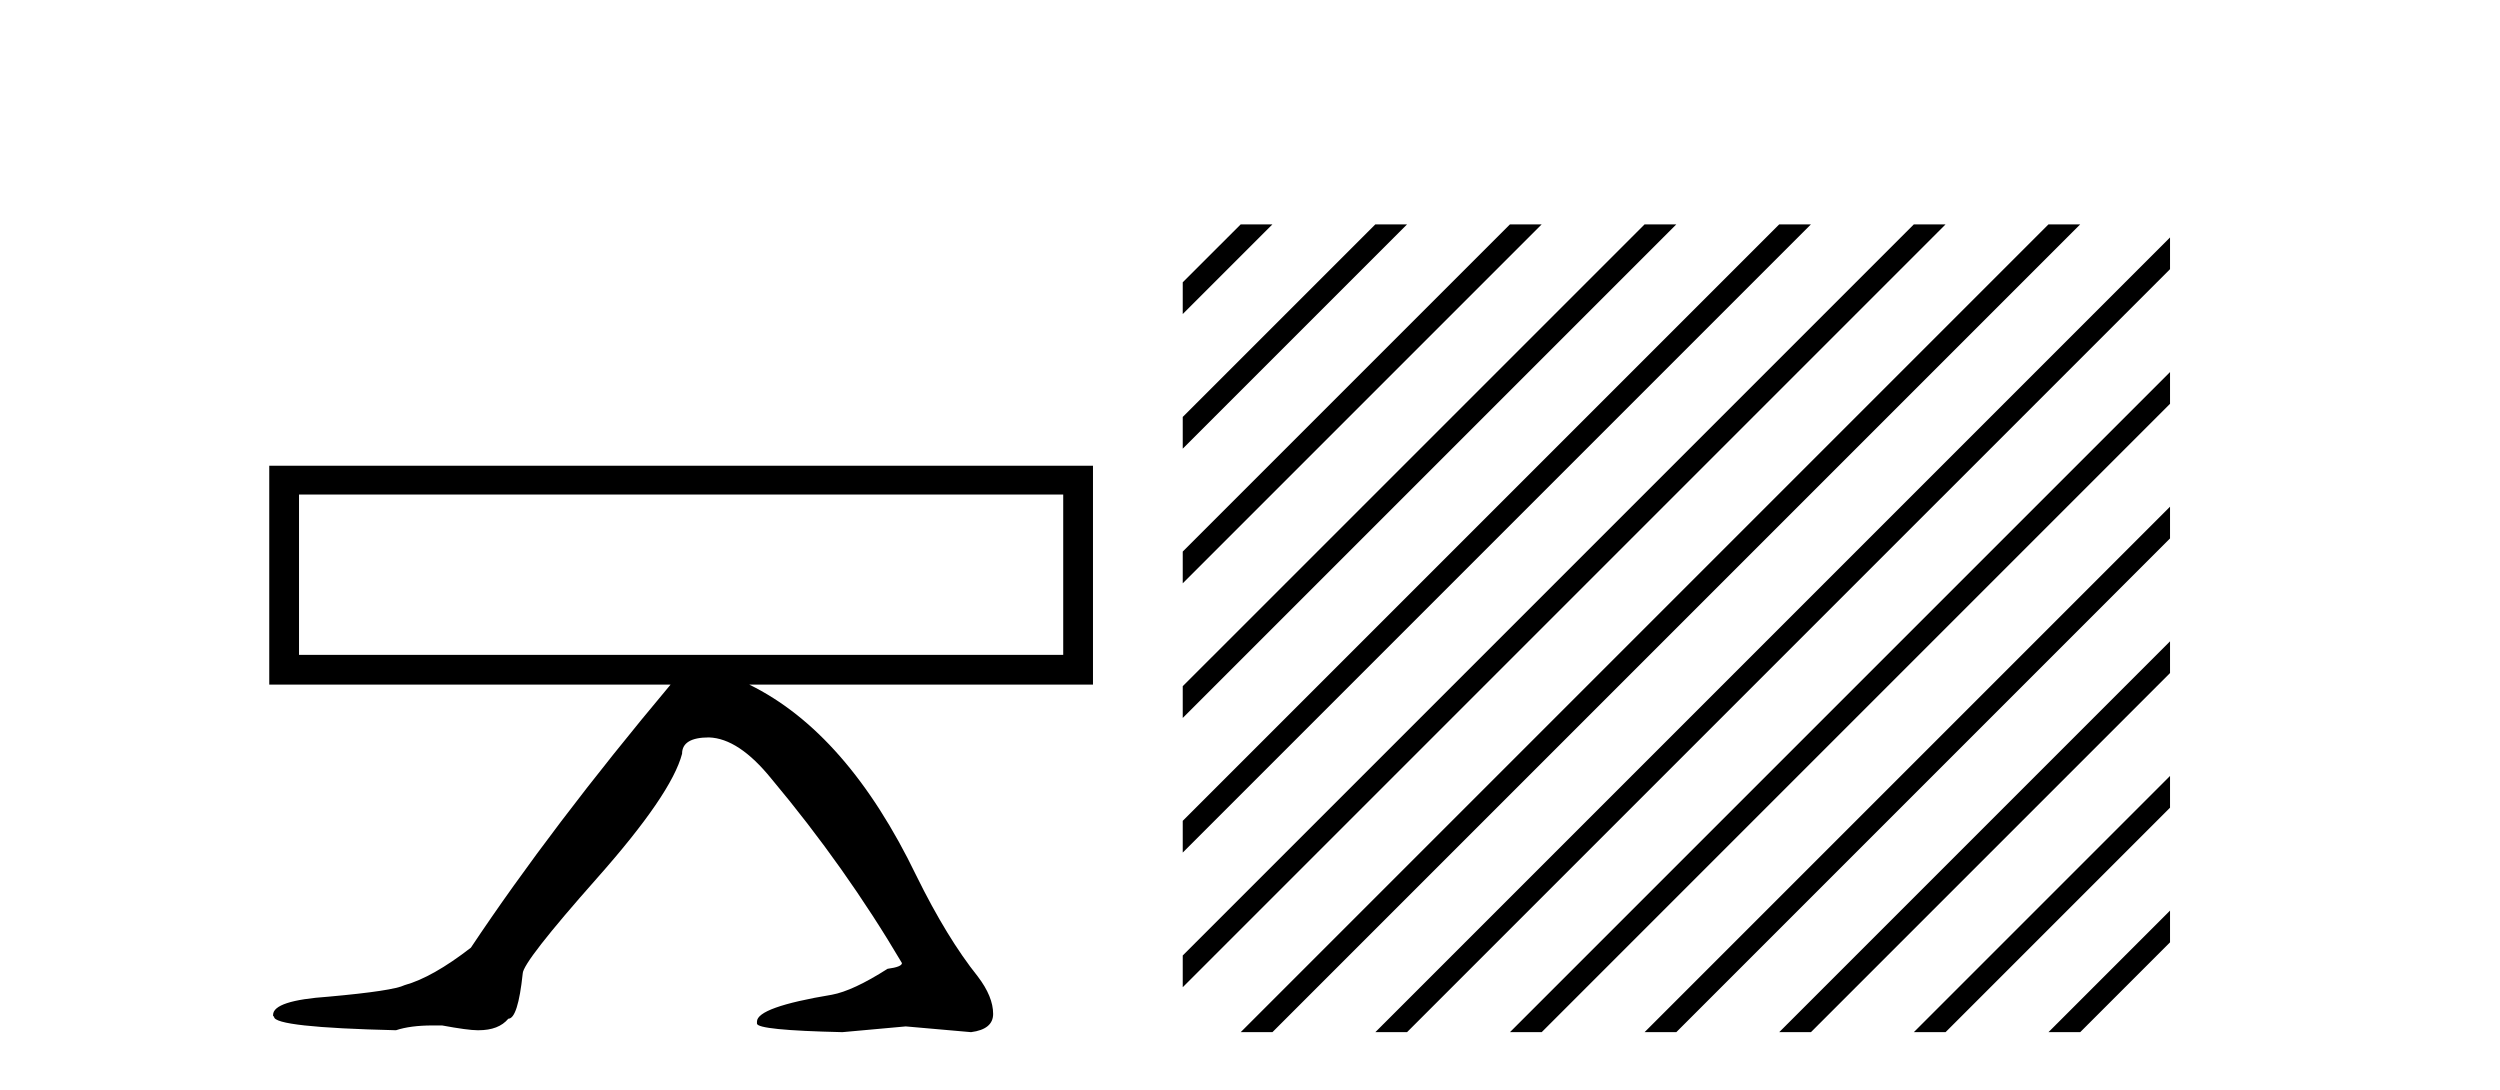
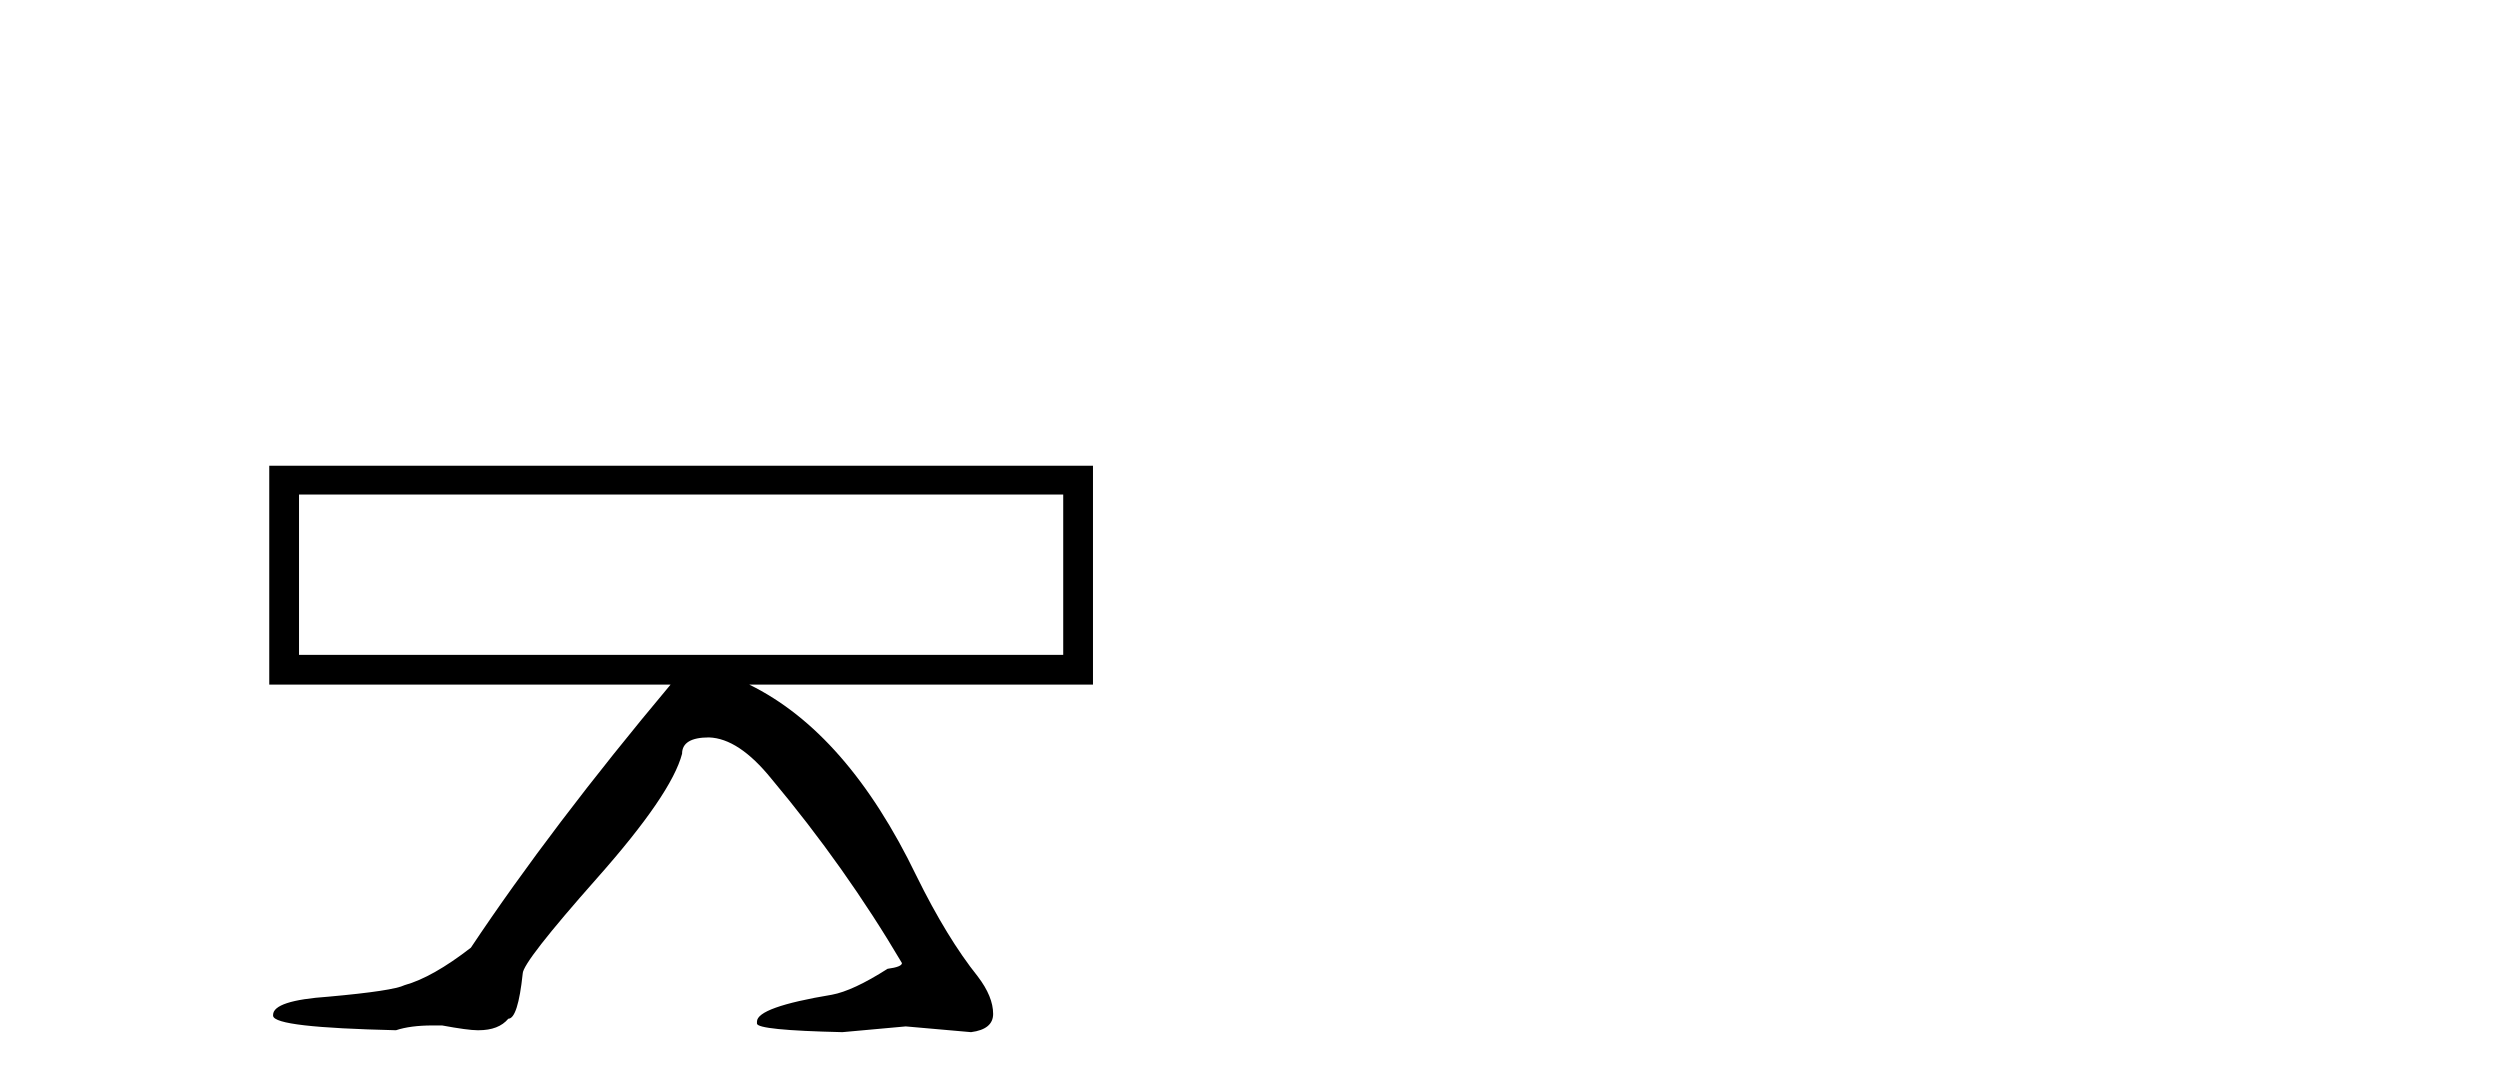
<svg xmlns="http://www.w3.org/2000/svg" width="94.0" height="41.0">
-   <path d="M 39.977 18.595 L 39.977 24.623 L 11.243 24.623 L 11.243 18.595 ZM 10.124 17.511 L 10.124 25.742 L 25.213 25.742 C 22.229 29.303 19.726 32.601 17.705 35.633 C 16.742 36.379 15.912 36.848 15.214 37.041 C 14.925 37.185 13.974 37.329 12.362 37.474 C 10.966 37.57 10.268 37.799 10.268 38.16 L 10.268 38.196 L 10.305 38.232 C 10.305 38.496 11.833 38.665 14.889 38.737 C 15.25 38.617 15.707 38.557 16.261 38.557 L 16.622 38.557 C 17.271 38.677 17.717 38.737 17.957 38.737 L 17.994 38.737 C 18.499 38.737 18.872 38.593 19.113 38.304 C 19.353 38.304 19.534 37.738 19.654 36.607 C 19.654 36.318 20.587 35.121 22.452 33.015 C 24.317 30.91 25.382 29.352 25.646 28.341 C 25.646 27.932 25.984 27.727 26.657 27.727 C 27.403 27.751 28.185 28.269 29.004 29.28 C 30.857 31.494 32.493 33.804 33.913 36.211 C 33.913 36.307 33.733 36.379 33.372 36.427 C 32.505 36.98 31.807 37.305 31.278 37.402 C 29.401 37.714 28.462 38.051 28.462 38.412 L 28.462 38.485 C 28.462 38.653 29.533 38.761 31.675 38.809 L 34.057 38.593 L 36.512 38.809 C 37.066 38.737 37.342 38.508 37.342 38.123 C 37.342 37.69 37.15 37.221 36.765 36.716 C 35.995 35.753 35.224 34.49 34.454 32.925 C 32.722 29.339 30.628 26.945 28.174 25.742 L 41.096 25.742 L 41.096 17.511 Z" style="fill:#000000;stroke:none" />
-   <path d="M 46.65 8.437 L 44.471 10.615 L 44.471 11.808 L 47.544 8.735 L 47.843 8.437 ZM 51.712 8.437 L 44.471 15.677 L 44.471 15.677 L 44.471 16.87 L 52.607 8.735 L 52.905 8.437 ZM 56.774 8.437 L 44.471 20.739 L 44.471 20.739 L 44.471 21.933 L 44.471 21.933 L 57.669 8.735 L 57.967 8.437 ZM 61.836 8.437 L 44.471 25.801 L 44.471 25.801 L 44.471 26.995 L 44.471 26.995 L 62.731 8.735 L 63.029 8.437 ZM 66.898 8.437 L 44.471 30.864 L 44.471 32.057 L 44.471 32.057 L 67.793 8.735 L 68.091 8.437 ZM 71.96 8.437 L 44.471 35.926 L 44.471 37.119 L 72.855 8.735 L 73.153 8.437 ZM 77.022 8.437 L 46.948 38.511 L 46.65 38.809 L 47.843 38.809 L 77.917 8.735 L 78.215 8.437 ZM 81.593 8.928 L 52.01 38.511 L 51.712 38.809 L 52.905 38.809 L 81.593 10.121 L 81.593 8.928 ZM 81.593 13.99 L 57.072 38.511 L 56.774 38.809 L 57.967 38.809 L 81.593 15.183 L 81.593 13.99 ZM 81.593 19.052 L 62.134 38.511 L 61.836 38.809 L 63.029 38.809 L 81.593 20.245 L 81.593 19.052 ZM 81.593 24.114 L 67.196 38.511 L 66.898 38.809 L 68.091 38.809 L 81.593 25.307 L 81.593 24.114 ZM 81.593 29.176 L 72.258 38.511 L 71.96 38.809 L 73.153 38.809 L 81.593 30.369 L 81.593 29.176 ZM 81.593 34.238 L 77.32 38.511 L 77.022 38.809 L 78.215 38.809 L 81.593 35.431 L 81.593 34.238 Z" style="fill:#000000;stroke:none" />
+   <path d="M 39.977 18.595 L 39.977 24.623 L 11.243 24.623 L 11.243 18.595 ZM 10.124 17.511 L 10.124 25.742 L 25.213 25.742 C 22.229 29.303 19.726 32.601 17.705 35.633 C 16.742 36.379 15.912 36.848 15.214 37.041 C 14.925 37.185 13.974 37.329 12.362 37.474 C 10.966 37.57 10.268 37.799 10.268 38.16 L 10.268 38.196 C 10.305 38.496 11.833 38.665 14.889 38.737 C 15.25 38.617 15.707 38.557 16.261 38.557 L 16.622 38.557 C 17.271 38.677 17.717 38.737 17.957 38.737 L 17.994 38.737 C 18.499 38.737 18.872 38.593 19.113 38.304 C 19.353 38.304 19.534 37.738 19.654 36.607 C 19.654 36.318 20.587 35.121 22.452 33.015 C 24.317 30.91 25.382 29.352 25.646 28.341 C 25.646 27.932 25.984 27.727 26.657 27.727 C 27.403 27.751 28.185 28.269 29.004 29.28 C 30.857 31.494 32.493 33.804 33.913 36.211 C 33.913 36.307 33.733 36.379 33.372 36.427 C 32.505 36.98 31.807 37.305 31.278 37.402 C 29.401 37.714 28.462 38.051 28.462 38.412 L 28.462 38.485 C 28.462 38.653 29.533 38.761 31.675 38.809 L 34.057 38.593 L 36.512 38.809 C 37.066 38.737 37.342 38.508 37.342 38.123 C 37.342 37.69 37.15 37.221 36.765 36.716 C 35.995 35.753 35.224 34.49 34.454 32.925 C 32.722 29.339 30.628 26.945 28.174 25.742 L 41.096 25.742 L 41.096 17.511 Z" style="fill:#000000;stroke:none" />
</svg>